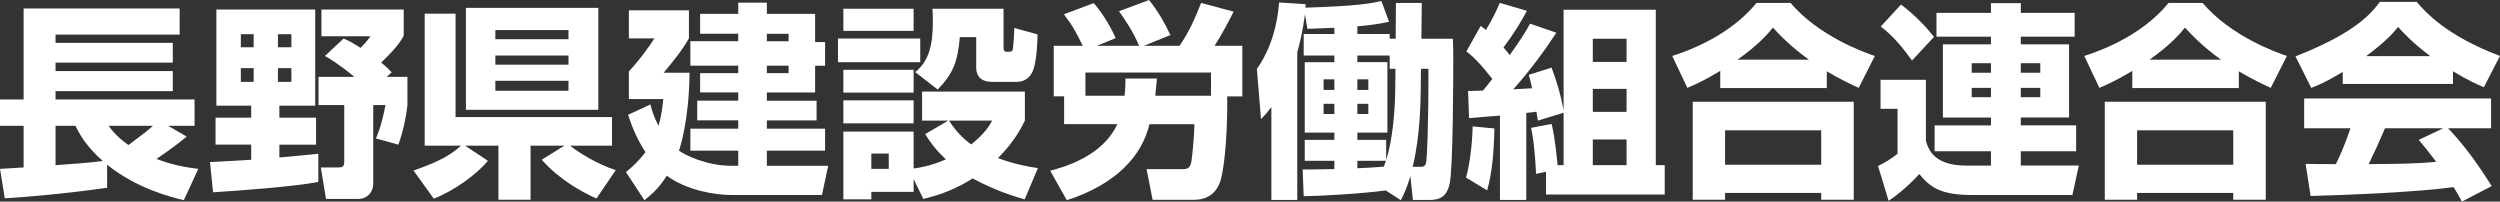
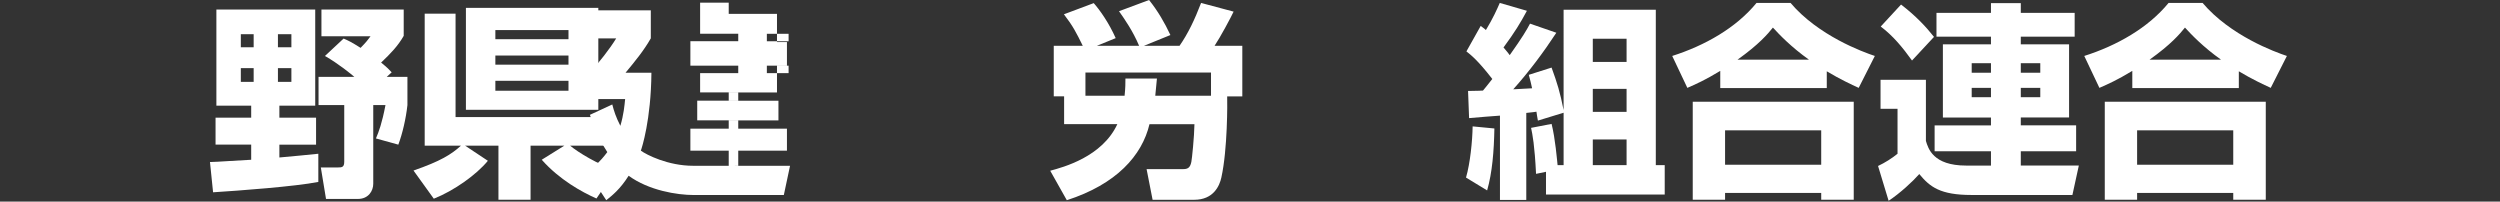
<svg xmlns="http://www.w3.org/2000/svg" id="_レイヤー_2" viewBox="0 0 167.722 13.525">
  <rect x="0" y="0" width="167.722" height="13.525" fill="#333333" stroke="none" />
  <defs>
    <style>.cls-1{fill:#fff;}</style>
  </defs>
  <g id="_レイヤー_2-2">
-     <path class="cls-1" d="M0,11.329c.167,0,1.279-.083,1.585-.097v-2.794H0v-1.766h1.585V.57h10.467v1.751H3.726v.557h7.867v1.32H3.726v.57h7.867v1.348H3.726v.557h9.327v1.766h-1.779l1.251.723c-.64.542-1.334,1.028-2.029,1.501,1.098.417,2.016.57,2.808.667l-.973,2.1c-.792-.195-3.086-.737-5.144-2.377v1.543c-2.641.375-5.046.598-6.867.709l-.319-1.975h0ZM3.726,8.439v2.641c.848-.056,2.404-.167,3.169-.278-1.195-1.056-1.612-1.918-1.835-2.362h-1.334 0ZM7.284,8.439c.292.389.542.723,1.334,1.292,1.029-.764,1.237-.931,1.641-1.292h-2.975Z" />
    <path class="cls-1" d="M14.086,10.871c.389,0,2.321-.14,2.766-.153v-1.015h-2.391v-1.808h2.391v-.806h-2.335V.64h6.631v6.45h-2.405v.806h2.461v1.808h-2.461v.861c.181-.014,2.572-.236,2.613-.25v1.891c-1.557.306-5.31.584-7.061.695l-.208-2.029h0ZM16.157,2.294v.876h.861v-.876h-.861ZM16.157,4.573v.918h.861v-.918h-.861ZM18.646,2.294v.876h.903v-.876h-.903ZM18.646,4.573v.918h.903v-.918h-.903ZM23.052,2.586c.319.139.528.236,1.14.625.39-.402.473-.514.667-.778h-3.294V.64h5.519v1.766c-.39.681-.862,1.168-1.516,1.793.432.348.542.473.709.653l-.333.306h1.39v1.891c-.098.903-.334,1.919-.611,2.655l-1.502-.417c.195-.459.403-1.001.64-2.238h-.82v5.282c0,.473-.319,1.015-1.028,1.015h-2.141l-.348-2.112h1.154c.277,0,.417-.028.417-.39v-3.795h-1.724v-1.891h2.404c-.194-.167-1.028-.861-1.974-1.403l1.251-1.168h-0Z" />
    <path class="cls-1" d="M27.741,11.441c1.808-.625,2.544-1.084,3.184-1.668h-2.433V.918h2.071v6.936h10.495v1.918h-2.809c.528.445,1.891,1.279,3.059,1.641l-1.293,1.904c-1.001-.445-2.488-1.265-3.67-2.6l1.516-.945h-2.266v3.628h-2.155v-3.628h-2.238l1.529,1.015c-.778.945-2.266,2.002-3.628,2.544,0,0-1.362-1.891-1.362-1.891ZM31.258.528h8.883v6.84h-8.883s0-6.84,0-6.84ZM33.233,2.016v.612h4.906v-.612h-4.906ZM33.233,3.726v.611h4.906v-.611s-4.906,0-4.906,0ZM33.233,5.422v.667h4.906v-.667h-4.906Z" />
-     <path class="cls-1" d="M49.528,11.121v-1.015h-3.211v-1.474h3.211v-.557h-2.752v-1.32h2.752v-.556h-2.558v-1.293h2.558v-.5h-3.211v-1.641h3.211v-.5h-2.558V.932h2.558V.181h1.919v.751h3.238v1.891h.668v1.585h-.668v1.793h-3.238v.556h3.336v1.32h-3.336v.557h3.906v1.474h-3.906v1.015h4.114l-.417,1.96h-6.047c-1.112,0-3.017-.306-4.364-1.293-.57.903-1.099,1.32-1.502,1.641l-1.237-1.891c.361-.292.807-.667,1.307-1.335-.681-1.056-.973-1.932-1.167-2.502l1.501-.695c.111.432.236.835.542,1.433.223-.751.278-1.362.32-1.794h-2.308v-1.849c.528-.569,1.278-1.515,1.709-2.224h-1.709V.695h4.031v1.877c-.473.834-1.085,1.57-1.696,2.308h1.737c-.027,3.169-.639,5.031-.709,5.227.376.277,1.821,1.015,3.503,1.015h.473ZM52.906,2.267h-1.459v.5h1.459v-.5ZM52.906,4.407h-1.459v.5h1.459v-.5Z" />
-     <path class="cls-1" d="M56.219,2.586h5.519v1.585h-5.519v-1.585ZM56.58.584h4.713v1.487h-4.713V.584ZM56.58,4.685h4.713v1.529h-4.713v-1.529ZM61.293,12.011v.861h-2.836v.501h-1.877v-4.546h4.713v2.475c.375-.042,1.153-.167,2.168-.611-.75-.695-1.126-1.266-1.39-1.696l1.543-.903h-1.752v-1.946h6.896v1.946c-.236.486-.709,1.418-1.808,2.516,1.195.431,2.071.584,2.683.667l-.89,2.1c-.639-.181-1.918-.557-3.488-1.404-1.016.64-2.03,1.07-3.309,1.376l-.653-1.334h-0ZM56.58,6.729h4.713v1.543h-4.713s0-1.543,0-1.543ZM58.457,10.301v1.028h1.168v-1.028h-1.168ZM61.404,4.838c.931-.765,1.181-1.808,1.181-3.461,0-.334-.014-.543-.027-.793h4.768v2.613c0,.153.028.278.223.278.265,0,.375,0,.403-.194.056-.376.083-1.029.098-1.404l1.557.431c0,.278-.042,1.612-.25,2.266-.042.153-.278.918-1.154.918h-1.654c-.625,0-1.057-.278-1.057-.974v-2.029h-1.098c-.139,1.612-.431,2.433-1.487,3.518l-1.501-1.168h0ZM63.67,8.091c.556.89,1.182,1.376,1.487,1.599.959-.765,1.265-1.335,1.404-1.599,0,0-2.892,0-2.892,0Z" />
+     <path class="cls-1" d="M49.528,11.121v-1.015h-3.211v-1.474h3.211v-.557h-2.752v-1.32h2.752v-.556h-2.558v-1.293h2.558v-.5h-3.211v-1.641h3.211v-.5h-2.558V.932V.181h1.919v.751h3.238v1.891h.668v1.585h-.668v1.793h-3.238v.556h3.336v1.32h-3.336v.557h3.906v1.474h-3.906v1.015h4.114l-.417,1.96h-6.047c-1.112,0-3.017-.306-4.364-1.293-.57.903-1.099,1.32-1.502,1.641l-1.237-1.891c.361-.292.807-.667,1.307-1.335-.681-1.056-.973-1.932-1.167-2.502l1.501-.695c.111.432.236.835.542,1.433.223-.751.278-1.362.32-1.794h-2.308v-1.849c.528-.569,1.278-1.515,1.709-2.224h-1.709V.695h4.031v1.877c-.473.834-1.085,1.57-1.696,2.308h1.737c-.027,3.169-.639,5.031-.709,5.227.376.277,1.821,1.015,3.503,1.015h.473ZM52.906,2.267h-1.459v.5h1.459v-.5ZM52.906,4.407h-1.459v.5h1.459v-.5Z" />
    <path class="cls-1" d="M70.458,11.454c.876-.236,3.489-.931,4.504-3.127h-3.572v-1.863h-.695v-3.392h1.946c-.431-.876-.653-1.32-1.265-2.113l2.001-.75c.417.473,1.015,1.32,1.474,2.349l-1.265.515h2.836c-.432-1.015-.96-1.766-1.349-2.321l2.016-.751c.598.751,1.042,1.516,1.432,2.35l-1.779.723h2.391c.57-.82,1.015-1.751,1.446-2.877l2.182.583c-.166.362-.903,1.738-1.278,2.294h1.862v3.392h-1.015c.014.417.028,3.545-.389,5.436-.125.584-.543,1.501-1.821,1.501h-2.794l-.403-2.057h2.433c.292,0,.486-.056.57-.487.041-.181.194-1.682.208-2.529h-3.017c-.5,2.112-2.224,4.031-5.546,5.102l-1.112-1.975h0ZM77.617,5.269c-.028.348-.042.486-.111,1.154h3.739v-1.558h-8.424v1.558h2.627c.056-.543.056-.834.056-1.154h2.113-0Z" />
-     <path class="cls-1" d="M92.968,12.775c-1.57.222-4.685.389-5.505.389l-.069-1.793c.556,0,.778,0,2.127-.027v-.557h-1.988v-1.403h1.988v-.487h-1.988v-4.726h1.988v-.445h-2.058v-1.445h2.058v-.417c-.611.027-1.487.056-1.808.069l-.166-.974c-.153,1.168-.348,1.961-.515,2.544v9.911h-1.737v-6.227c-.306.402-.403.5-.695.806l-.278-3.364c1.293-1.835,1.446-3.934,1.487-4.462l1.779.111c0,.139,0,.181-.014.236,3.587-.111,4.406-.292,5.102-.444l.515,1.39c-.486.098-1.057.223-2.127.306v.515h2.169v.319h.402l.015-2.404h1.737l-.028,2.404h2.113c.014.375.027.695.027,1.182,0,1.445-.014,7.59-.25,8.577-.181.778-.584,1.056-1.348,1.056h-1.112l-.167-1.598c-.264.861-.431,1.209-.64,1.612l-1.015-.653v0ZM88.798,5.324v.709h.723v-.709h-.723ZM88.798,6.965v.681h.723v-.681h-.723ZM93.621,4.615h-.389v-.89h-2.169v.445h2.016v4.726h-2.016v.487h1.933v1.362c.444-1.404.598-3.351.611-4.838,0,0,.014-1.293.014-1.293ZM91.064,5.324v.709h.736v-.709h-.736ZM91.064,6.965v.681h.736v-.681h-.736ZM91.064,10.787v.501c1.07-.042,1.766-.111,1.779-.111.069-.195.098-.265.139-.39h-1.918ZM95.317,5.922c-.015.862-.028,3.184-.542,5.269h.514c.32,0,.376-.139.403-.39.027-.152.153-2.141.139-6.186h-.5l-.014,1.307h0Z" />
    <path class="cls-1" d="M100.257,8.619c-.028,1.515-.14,2.946-.487,4.156l-1.417-.862c.277-.945.431-2.46.444-3.434l1.46.14h0ZM104.9,7.563l-1.724.528c-.028-.098-.083-.515-.098-.598-.083.014-.139.027-.681.083v5.838h-1.766v-5.657c-.306.014-1.737.139-2.071.167l-.069-1.821c.736-.014.82-.014,1.001-.027.152-.181.277-.334.625-.778-.959-1.237-1.418-1.599-1.737-1.85l.959-1.709c.265.194.292.222.348.277.473-.778.751-1.403.932-1.82l1.82.528c-.431.806-.819,1.445-1.57,2.46.264.306.348.417.417.515.876-1.237,1.126-1.668,1.362-2.113l1.766.611c-.876,1.335-1.835,2.613-2.892,3.795.181-.014,1.07-.056,1.265-.069-.069-.348-.125-.528-.222-.903l1.528-.486c.376,1.028.57,1.654.807,2.85V.653h6.186v10.426h.598v1.974h-7.965v-1.528l-.667.139c-.098-1.946-.236-2.627-.334-3.086l1.376-.265c.251,1.001.361,2.405.403,2.767h.403v-3.517h0ZM106.859,2.6v1.557h2.266v-1.557s-2.266,0-2.266,0ZM106.859,5.964v1.543h2.266v-1.543s-2.266,0-2.266,0ZM106.859,9.356v1.724h2.266v-1.724h-2.266Z" />
    <path class="cls-1" d="M115.412,4.754c-1.028.626-1.668.904-2.21,1.141l-1.015-2.141c2.183-.695,4.281-1.877,5.657-3.559h2.28c1.862,2.196,4.852,3.294,5.657,3.559l-1.084,2.141c-.486-.223-1.237-.57-2.141-1.112v1.126h-7.146s0-1.154,0-1.154ZM113.564,6.825h10.801v6.575h-2.182v-.458h-6.45v.458h-2.169v-6.575h0ZM115.733,8.744v2.308h6.45v-2.308h-6.45ZM121.362,4.004c-1.21-.862-2.002-1.696-2.419-2.154-.348.431-.932,1.125-2.377,2.154h4.796Z" />
    <path class="cls-1" d="M135.573,11.107h3.893l-.431,1.974h-6.769c-2.1,0-2.794-.542-3.503-1.404-.445.501-1.279,1.279-2.058,1.793l-.709-2.335c.473-.223.932-.515,1.307-.82v-3.017h-1.14v-1.945h3.044v4.101c.153.5.473,1.654,2.697,1.654h1.668v-.96h-3.781v-1.737h3.781v-.528h-3.226V2.975h3.226v-.514h-3.656V.862h3.656V.209h2.001v.653h3.614v1.599h-3.614v.514h3.239v4.907h-3.239v.528h3.712v1.737h-3.712v.96h-0ZM127.539.306c1.001.765,1.696,1.516,2.21,2.169l-1.474,1.585c-.611-.849-1.251-1.641-2.099-2.28l1.362-1.474h0ZM132.279,4.24v.64h1.293v-.64h-1.293ZM132.279,5.895v.625h1.293v-.625h-1.293ZM135.573,4.24v.64h1.307v-.64h-1.307ZM135.573,5.895v.625h1.307v-.625h-1.307Z" />
    <path class="cls-1" d="M143.056,4.754c-1.028.626-1.668.904-2.21,1.141l-1.015-2.141c2.183-.695,4.281-1.877,5.657-3.559h2.28c1.862,2.196,4.852,3.294,5.657,3.559l-1.084,2.141c-.486-.223-1.237-.57-2.141-1.112v1.126h-7.146s0-1.154,0-1.154ZM141.207,6.825h10.801v6.575h-2.182v-.458h-6.45v.458h-2.169v-6.575h-0ZM143.376,8.744v2.308h6.45v-2.308h-6.45ZM149.006,4.004c-1.21-.862-2.002-1.696-2.419-2.154-.348.431-.932,1.125-2.377,2.154h4.796Z" />
-     <path class="cls-1" d="M157.171,4.824c-1.099.667-1.599.875-2.113,1.07l-1.057-2.113c3.393-1.334,4.838-2.502,5.658-3.656h2.475c.598.709,2.016,2.28,5.588,3.629l-1.085,2.099c-.417-.181-1.084-.473-2.07-1.07v.848h-7.396v-.806ZM165.164,13.525c-.14-.264-.292-.556-.557-.973-2.363.334-7.089.528-9.591.598l-.334-2.154c.069.014,1.835.014,2.029.014.111-.223.57-1.154.974-2.405h-3.101v-2.001h12.539v2.001h-2.878c.626.682,1.557,1.696,2.919,3.879l-2.001,1.042h0ZM163.051,3.768c-1.209-.903-1.807-1.571-2.169-1.96-.333.431-.875,1.015-2.141,1.96h4.31-0ZM163.913,8.605h-3.906c-.501,1.168-.668,1.529-1.099,2.405,1.641-.014,3.142-.014,4.532-.153-.584-.778-.89-1.14-1.168-1.473l1.641-.779h0Z" />
  </g>
</svg>